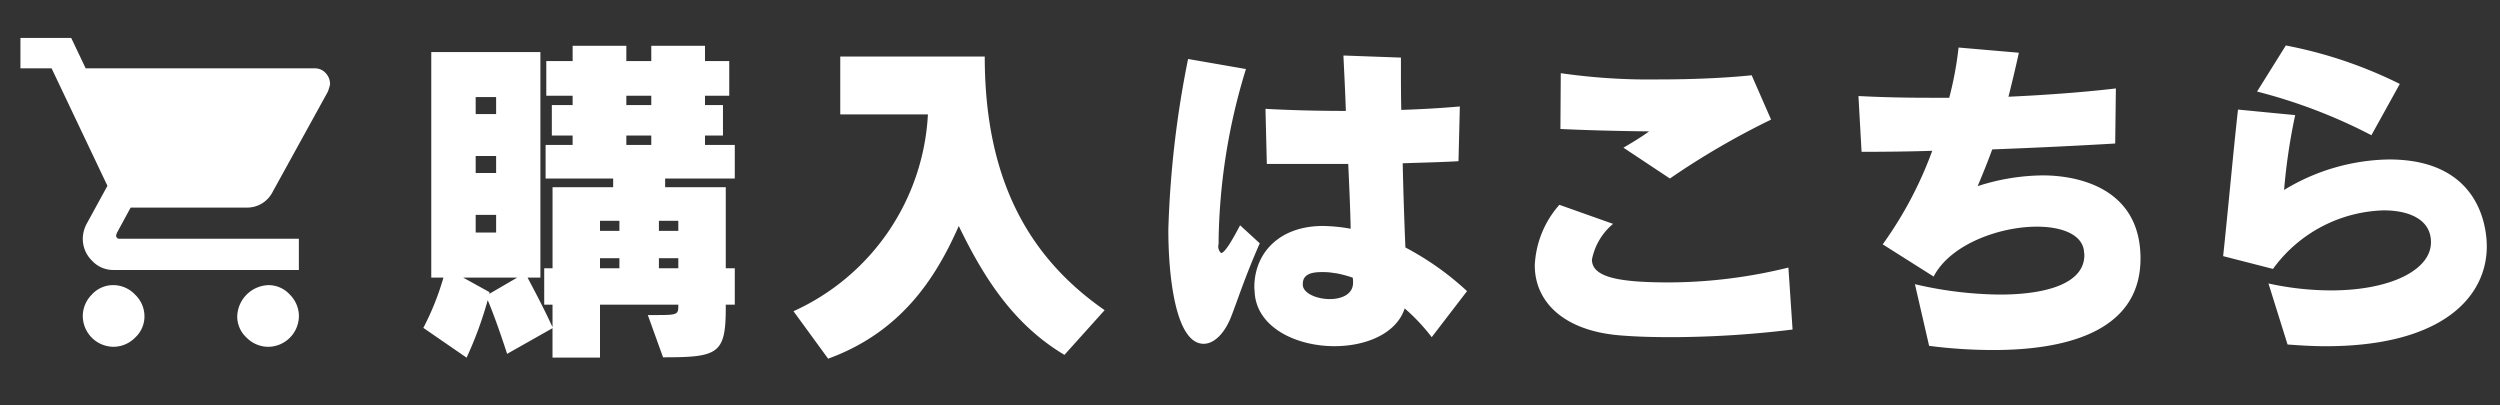
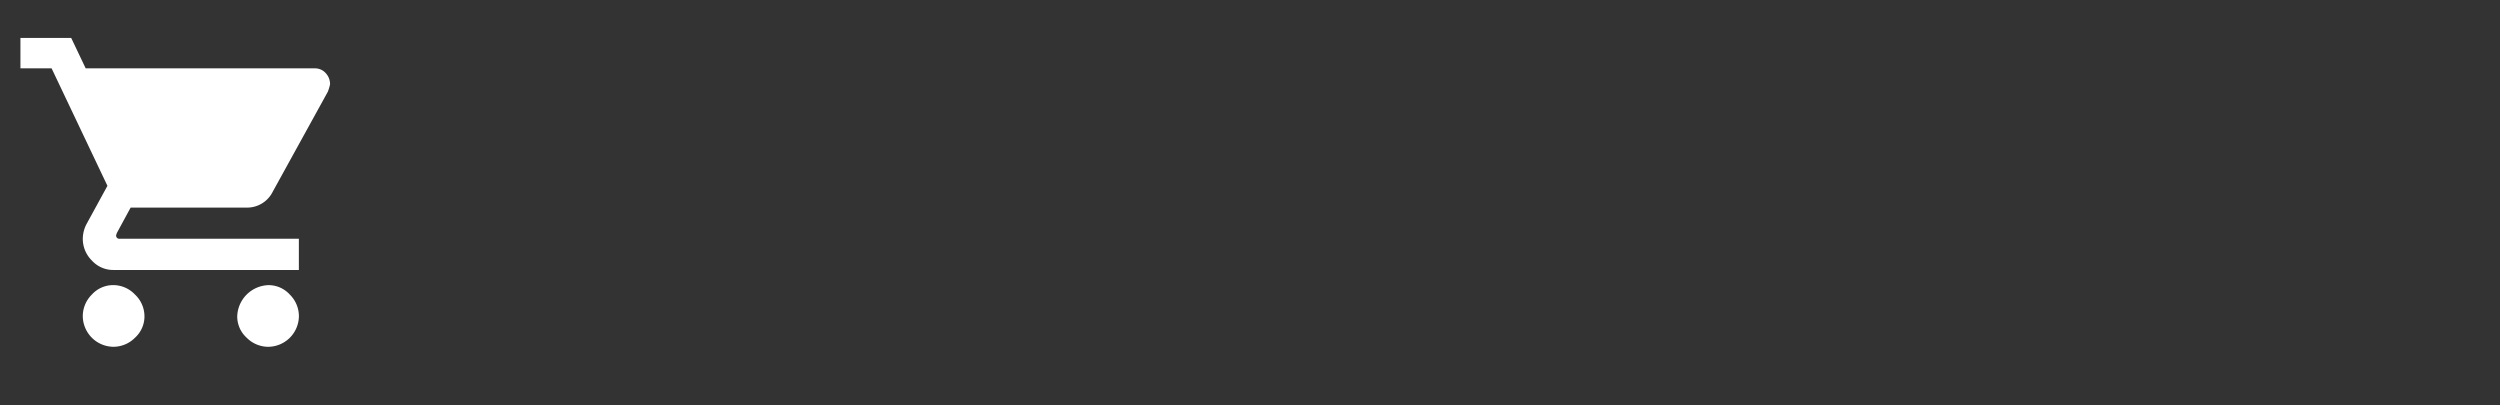
<svg xmlns="http://www.w3.org/2000/svg" width="185" height="30" viewBox="0 0 185 30">
  <rect x="0" y="0" width="185" height="30" fill="#333333" stroke="none" />
  <defs>
    <style>
      .cls-1 {
        fill: #fff;
        fill-rule: evenodd;
      }
    </style>
  </defs>
-   <path id="購入はこちら" class="cls-1" d="M54.374,22.544V19.851H53.707v-6H49.22V13.211h5.154V10.724H52.169V10.031H53.5V7.775H52.169V7.083h1.795V4.519H52.169V3.391H48.195V4.519H46.349V3.391H42.375V4.519H40.426V7.083h1.949V7.775H40.836v2.256h1.538v0.692h-2v2.487h5v0.641H40.888v6H40.272v2.692h0.615V24.21c-0.744-1.615-1.513-3.026-1.846-3.666H39.99V3.852H31.914V20.544h0.9a19.745,19.745,0,0,1-1.487,3.718l3.2,2.205a27.594,27.594,0,0,0,1.564-4.256c0.282,0.641.846,2.154,1.436,3.974l3.359-1.9v2.179H44.4V22.544h5.795c0,0.718,0,.769-1.59.769H47.938l1.128,3.128c4.051,0,4.641-.231,4.641-3.641V22.544h0.667ZM48.195,7.775H46.349V7.083h1.846V7.775Zm-11.487.667H35.2V7.185h1.513V8.442Zm11.487,2.282H46.349V10.031h1.846v0.692ZM36.708,12.8H35.2V11.544h1.513V12.8Zm0,4.41H35.2V15.9h1.513v1.308Zm13.487-.128H48.759V16.339h1.436v0.744Zm-4.359,0H44.4V16.339h1.436v0.744Zm4.359,2.769H48.759V19.108h1.436v0.744Zm-4.359,0H44.4V19.108h1.436v0.744Zm-7.564.692L36.2,21.749l0.026-.128-1.949-1.077h4Zm43.47,2.41c-5.461-3.795-8.871-9.461-8.871-18.768H62.179V8.467h6.487a16.96,16.96,0,0,1-9.948,14.563l2.564,3.513c5.41-1.974,7.974-5.974,9.666-9.82,1.872,3.872,4.077,7.307,7.82,9.538Zm26.819-1.41A21.336,21.336,0,0,0,104,18.313c-0.077-1.82-.154-4.051-0.2-6.23,1.41-.051,2.8-0.077,4.128-0.154l0.1-4.051c-1.436.128-2.872,0.205-4.333,0.256-0.026-1.077-.026-2.077-0.026-2.923V4.262l-4.256-.154c0.051,1.128.128,2.538,0.18,4.1-2.1,0-4.1-.051-5.948-0.154l0.1,4.077h6.025c0.077,1.718.154,3.384,0.179,4.795a12.633,12.633,0,0,0-2.051-.205c-3.2,0-5.077,1.974-5.077,4.538,0,0.128.026,0.282,0.026,0.41,0.179,2.59,3.1,3.948,5.9,3.948,2.333,0,4.59-.923,5.2-2.795a14.251,14.251,0,0,1,2,2.128ZM91.767,16.672c-0.82,1.564-1.205,2.051-1.41,2.051a0.665,0.665,0,0,1-.18-0.667V17.749A44.986,44.986,0,0,1,92.2,5.109l-4.282-.744a74.251,74.251,0,0,0-1.461,12.64c0,3.461.538,8.436,2.615,8.436,0.744,0,1.538-.718,2.051-2.051,0.487-1.256,1.026-2.949,2.1-5.384Zm8.359,4.256c0,0.846-.846,1.205-1.718,1.205-0.949,0-1.949-.41-2-1.026v-0.1c0-.641.513-0.872,1.385-0.872a5.811,5.811,0,0,1,.641.026l0.538,0.077a9.215,9.215,0,0,1,1.128.308,1.792,1.792,0,0,1,.026.359v0.026Zm23.447-7.718a57.443,57.443,0,0,1,7.487-4.359L129.624,5.57c-1.974.205-4.435,0.308-6.871,0.308a45.992,45.992,0,0,1-7.256-.462l-0.026,4.128c2.051,0.1,4.385.154,6.564,0.179-0.564.41-1.282,0.846-1.9,1.205Zm8.769,6.589a37.313,37.313,0,0,1-8.794,1.1c-3.692,0-5.744-.359-5.744-1.692a4.592,4.592,0,0,1,1.564-2.641l-3.974-1.41a7.231,7.231,0,0,0-1.82,4.487c0,2.641,2.077,4.846,6.359,5.179,1.23,0.1,2.487.128,3.794,0.128a75.13,75.13,0,0,0,8.923-.564Zm10.413,5.795a37.429,37.429,0,0,0,4.743.308c5.923,0,10.9-1.641,10.9-6.769,0-5.256-4.692-6.154-7.231-6.154a16.039,16.039,0,0,0-4.82.795c0.385-.923.744-1.795,1.077-2.718,3.436-.128,6.461-0.282,9.1-0.436l0.051-4.077c-2.564.308-5.64,0.513-7.948,0.615,0.256-1.026.513-2.077,0.769-3.256l-4.461-.385a25.817,25.817,0,0,1-.692,3.718h-1.411c-2.153,0-3.794-.051-5.307-0.128l0.231,4.128c1.846,0,3.8-.026,5.23-0.077a28.57,28.57,0,0,1-3.666,6.923l3.769,2.384c1.231-2.384,4.871-3.692,7.641-3.692,1.871,0,3.358.59,3.487,1.82,0,0.1.025,0.18,0.025,0.282,0,2.128-2.871,2.923-6.256,2.923a28.467,28.467,0,0,1-6.282-.769ZM177.586,6.211a32.686,32.686,0,0,0-8.435-2.846l-2.128,3.41a39.47,39.47,0,0,1,8.461,3.231Zm-8.307,19.281c1,0.077,1.949.128,2.82,0.128,8.692,0,11.923-3.692,11.923-7.384,0-.795-0.128-6.436-7.231-6.436a15.343,15.343,0,0,0-7.768,2.256,43.706,43.706,0,0,1,.82-5.538l-4.231-.41c-0.333,2.949-.769,7.794-1.1,10.846L168.2,19.9a10.48,10.48,0,0,1,8.205-4.333c1.769,0,3.487.615,3.487,2.359,0,2.077-3.051,3.564-7.384,3.564a21.768,21.768,0,0,1-4.641-.513Z" />
  <path id="_" data-name="" class="cls-1" d="M17.555,23.409a2.122,2.122,0,0,0,.7,1.583,2.25,2.25,0,0,0,1.61.671,2.291,2.291,0,0,0,2.254-2.253,2.256,2.256,0,0,0-.671-1.61,2.128,2.128,0,0,0-1.583-.7A2.386,2.386,0,0,0,17.555,23.409ZM1.512,5.059H3.819l4.131,8.692L6.395,16.595a2.377,2.377,0,0,0-.268,1.073,2.25,2.25,0,0,0,.671,1.61,2.122,2.122,0,0,0,1.583.7H22.116V17.668H8.863A0.237,0.237,0,0,1,8.594,17.4l0.054-.161,1.019-1.878H18.2a2.117,2.117,0,0,0,1.985-1.18l4.078-7.4a4.225,4.225,0,0,0,.161-0.537A1.185,1.185,0,0,0,24.1,5.408a1.051,1.051,0,0,0-.8-0.349H6.341L5.268,2.805H1.512V5.059Zm4.614,18.35A2.291,2.291,0,0,0,8.38,25.662a2.253,2.253,0,0,0,1.61-.671,2.126,2.126,0,0,0,.7-1.583,2.214,2.214,0,0,0-.7-1.61,2.214,2.214,0,0,0-1.61-.7,2.126,2.126,0,0,0-1.583.7A2.253,2.253,0,0,0,6.126,23.409Z" />
</svg>